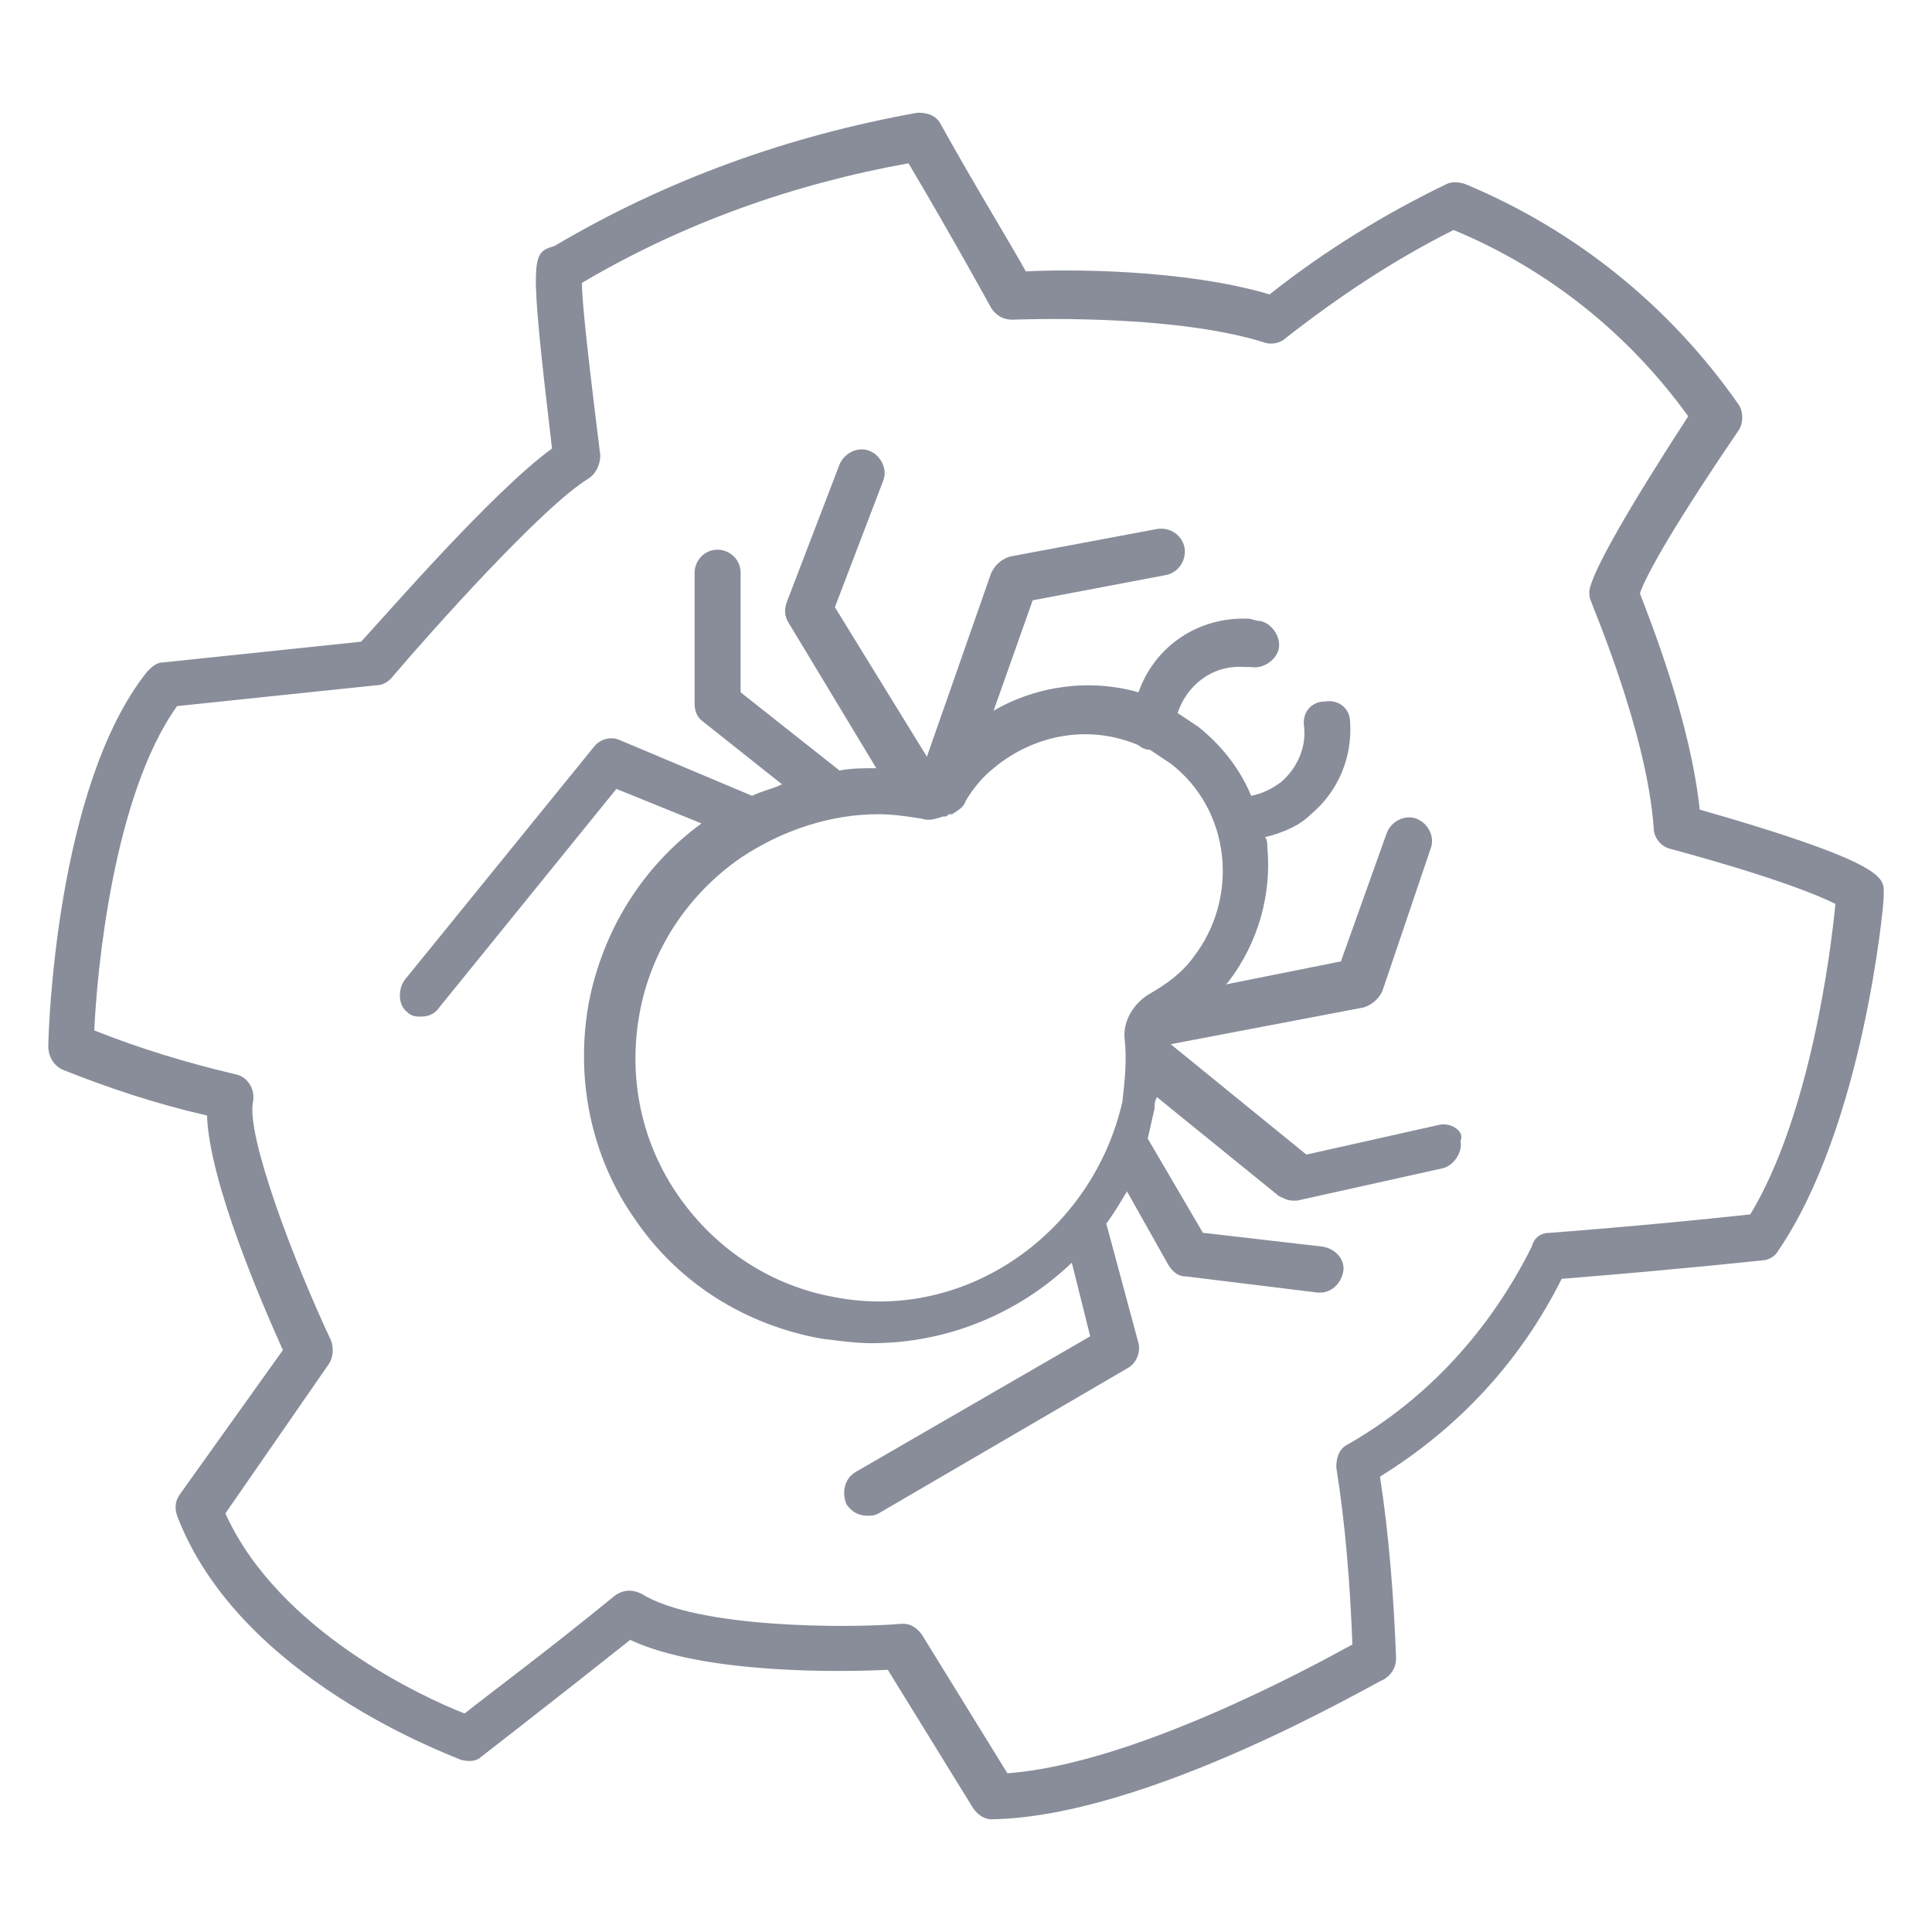
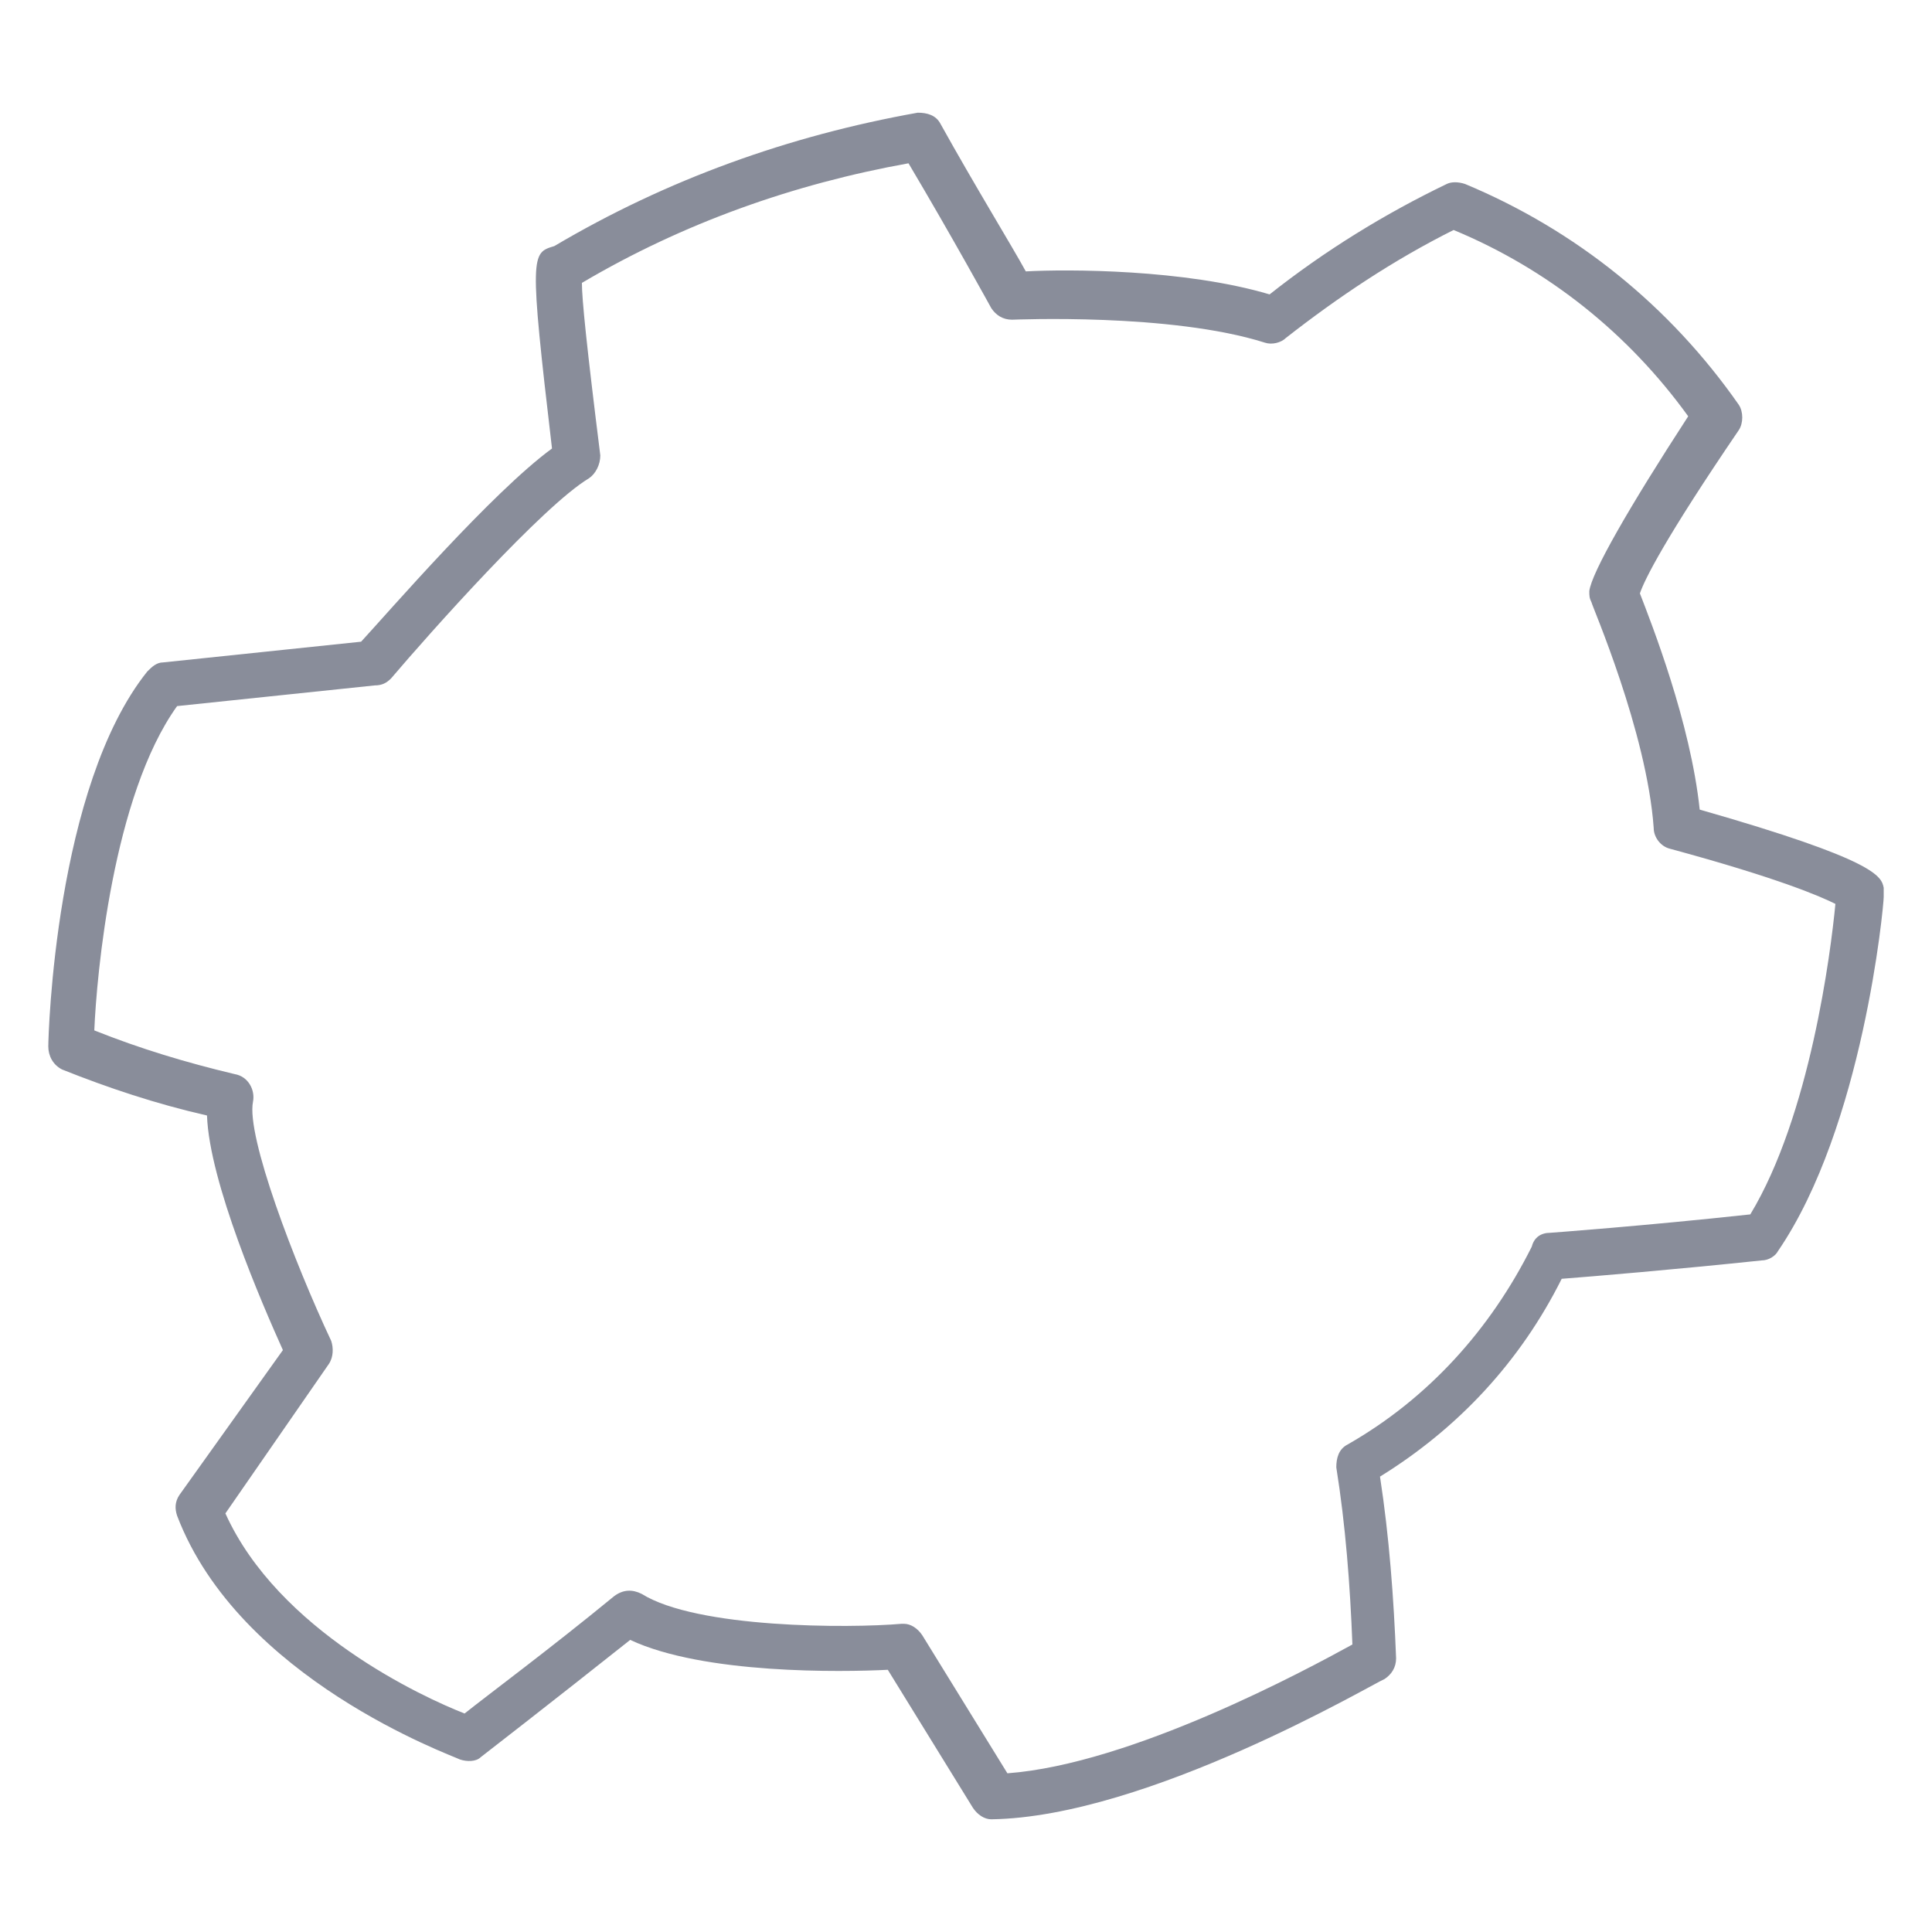
<svg xmlns="http://www.w3.org/2000/svg" version="1.1" id="Layer_1" x="0" y="0" viewBox="0 0 84 84" xml:space="preserve">
  <style>.st0{fill:#898d9a}</style>
-   <path class="st0" d="M62.6 48.9l-5.8 1.3-5.9-4.8 8.4-1.6c.3-.1.6-.3.8-.7l2.1-6.2c.2-.5-.1-1.1-.6-1.3-.5-.2-1.1.1-1.3.6l-2 5.6-5 1 .1-.1c1.3-1.7 1.9-3.8 1.7-5.9 0-.1 0-.3-.1-.4.8-.2 1.5-.5 2-1 1.2-1 1.8-2.5 1.7-4 0-.6-.5-1-1.1-.9-.6 0-1 .5-.9 1.1.1.9-.3 1.8-1 2.4-.4.3-.8.5-1.3.6-.5-1.2-1.3-2.2-2.3-3l-.9-.6c.4-1.2 1.5-2.1 2.9-2h.3c.5.1 1.1-.3 1.2-.8.1-.5-.3-1.1-.8-1.2-.2 0-.4-.1-.5-.1-2.2-.1-4.1 1.2-4.8 3.2-2.1-.6-4.4-.3-6.3.8l1.7-4.8 5.8-1.1c.5-.1.9-.6.8-1.2-.1-.5-.6-.9-1.2-.8l-6.4 1.2c-.3.1-.6.3-.8.7l-2.8 8-4-6.5 2.1-5.5c.2-.5-.1-1.1-.6-1.3-.5-.2-1.1.1-1.3.6l-2.3 6c-.1.3-.1.6.1.9l3.8 6.3c-.5 0-1.1 0-1.6.1l-4.3-3.4v-5.2c0-.6-.5-1-1-1-.6 0-1 .5-1 1v5.7c0 .3.1.6.4.8l3.4 2.7c-.4.2-.9.3-1.3.5L27 32.2c-.4-.2-.9-.1-1.2.3l-8.2 10.1c-.3.4-.3 1.1.1 1.4.2.2.4.2.6.2.3 0 .6-.1.8-.4l7.7-9.5 3.7 1.5c-2.6 1.9-4.3 4.7-4.9 7.8-.6 3.3.1 6.7 2 9.4 1.9 2.8 4.8 4.6 8.1 5.2.8.1 1.5.2 2.2.2 3.3 0 6.4-1.3 8.7-3.5l.8 3.2L37.2 64c-.5.3-.6.9-.4 1.4.2.3.5.5.9.5.2 0 .3 0 .5-.1L49 59.5c.4-.2.6-.7.5-1.1l-1.4-5.2c.3-.4.6-.9.9-1.4l1.8 3.2c.2.3.4.5.8.5l5.7.7h.1c.5 0 .9-.4 1-.9.1-.5-.3-1-.9-1.1l-5.2-.6-2.4-4.1c.1-.4.2-.9.3-1.3 0-.2 0-.3.1-.5l5.3 4.3c.2.1.4.2.6.2h.2l6.3-1.4c.5-.1.9-.7.8-1.2.2-.4-.4-.8-.9-.7zm-26.3 7.5c-2.8-.5-5.2-2.1-6.8-4.4-1.6-2.3-2.2-5.1-1.7-7.9.5-2.8 2.1-5.2 4.4-6.8 1.8-1.2 3.9-1.9 6-1.9.6 0 1.3.1 1.9.2.3.1.6 0 .9-.1h.1c.1 0 .1-.1.2-.1h.1c.3-.2.5-.3.6-.6.3-.5.7-1 1.2-1.4 1.8-1.5 4.2-1.9 6.3-1 .1.1.3.2.5.2l.9.6c2.6 2 3 5.8 1 8.4-.5.7-1.2 1.2-1.9 1.6-.7.4-1.2 1.2-1.1 2 .1.9 0 1.8-.1 2.7-1.3 5.7-6.8 9.6-12.5 8.5z" />
  <path class="st0" d="M81.9 38.6c-.1-.5-.3-1.2-8-3.4-.4-3.8-2.1-8.1-2.6-9.4.2-.6 1.1-2.4 4.3-7.1.2-.3.2-.8 0-1.1-3-4.3-7.1-7.6-11.9-9.6-.3-.1-.6-.1-.8 0-2.7 1.3-5.3 2.9-7.7 4.8-3.7-1.1-8.8-1.1-10.6-1-.6-1.1-2.2-3.7-3.7-6.4-.2-.4-.6-.5-1-.5-5.6 1-10.9 2.9-15.8 5.8-1 .3-1.1.3-.1 8.8-2.6 1.9-7.1 7.1-8.3 8.4l-8.6.9c-.3 0-.5.2-.7.4-4 5-4.3 15.8-4.3 16.3 0 .4.2.8.6 1 2 .8 4.1 1.5 6.3 2 .1 2.9 2.4 8.2 3.3 10.2L7.8 65c-.2.3-.2.6-.1.9C10.4 73 19.6 76.3 20 76.5c.3.1.7.1.9-.1 0 0 3.1-2.4 6.5-5.1 3.2 1.5 9.2 1.4 11.2 1.3l3.7 6c.2.3.5.5.8.5 6.8-.1 16.6-5.9 17.1-6.1.3-.2.5-.5.5-.9-.1-2.6-.3-5.3-.7-7.9 3.4-2.1 6.1-5 7.9-8.6 1.3-.1 4.9-.4 8.7-.8.3 0 .6-.2.7-.4 3.7-5.4 4.6-15 4.6-15.4v-.4zm-5.8 14.2c-4.6.5-8.7.8-8.7.8-.4 0-.7.2-.8.6-1.8 3.6-4.5 6.6-8 8.6-.4.2-.5.6-.5 1 .4 2.5.6 5.1.7 7.7-2 1.1-9.6 5.2-15 5.6l-3.7-6c-.2-.3-.5-.5-.8-.5h-.1c-2.3.2-8.9.2-11.3-1.3-.4-.2-.8-.2-1.2.1-2.8 2.3-5.5 4.3-6.5 5.1-1.8-.7-8.1-3.6-10.4-8.7l4.5-6.5c.2-.3.2-.7.1-1-1.6-3.4-3.7-8.9-3.4-10.4.1-.5-.2-1.1-.8-1.2-2.1-.5-4.1-1.1-6.1-1.9.1-2.4.8-10.2 3.6-14.1l8.6-.9c.3 0 .5-.1.7-.3 1.7-2 6.6-7.5 8.6-8.7.3-.2.5-.6.5-1-.6-4.8-.8-6.8-.8-7.5 4.4-2.6 9.2-4.3 14.2-5.2 1.9 3.2 3.6 6.3 3.6 6.3.2.3.5.5.9.5.1 0 6.9-.3 11 1 .3.1.7 0 .9-.2 2.3-1.8 4.7-3.4 7.3-4.7 4.1 1.7 7.6 4.5 10.2 8.1-2.6 4-4.2 6.8-4.3 7.6 0 .2 0 .3.1.5 0 .1 2.4 5.6 2.7 9.8 0 .4.3.8.7.9 4.8 1.3 6.6 2.1 7.2 2.4-.2 2.1-1.1 9.2-3.7 13.5z" />
</svg>